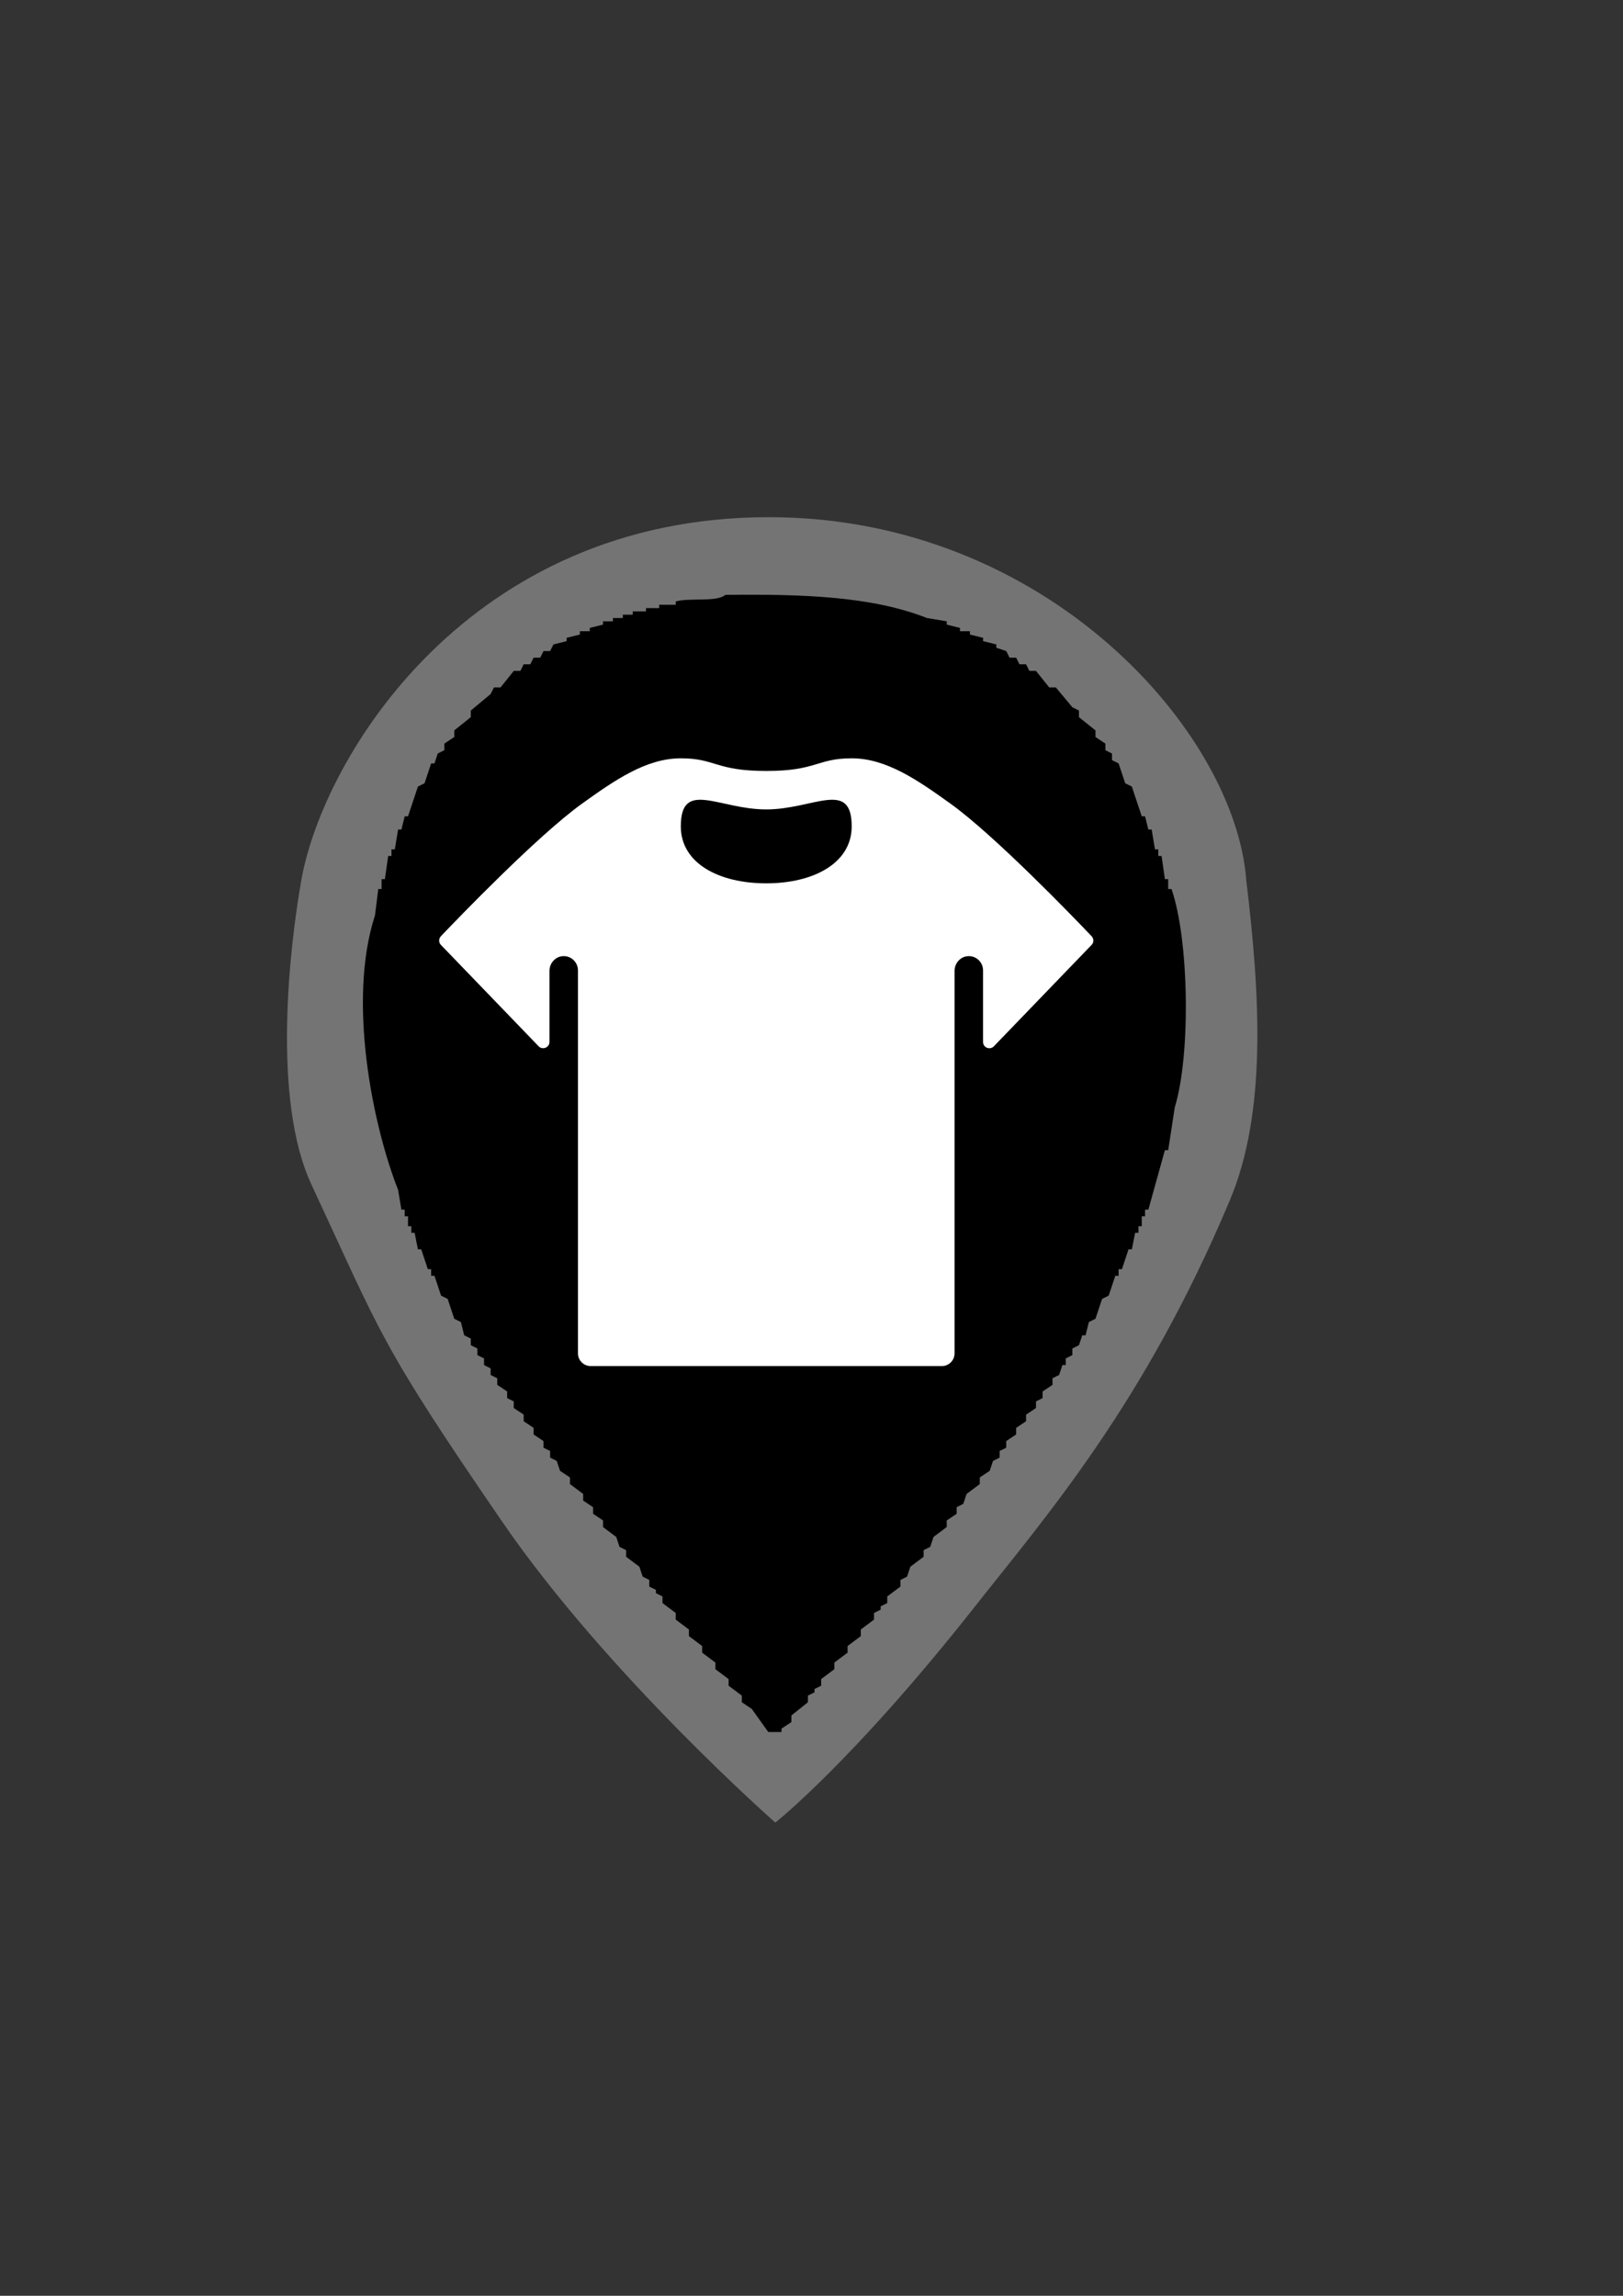
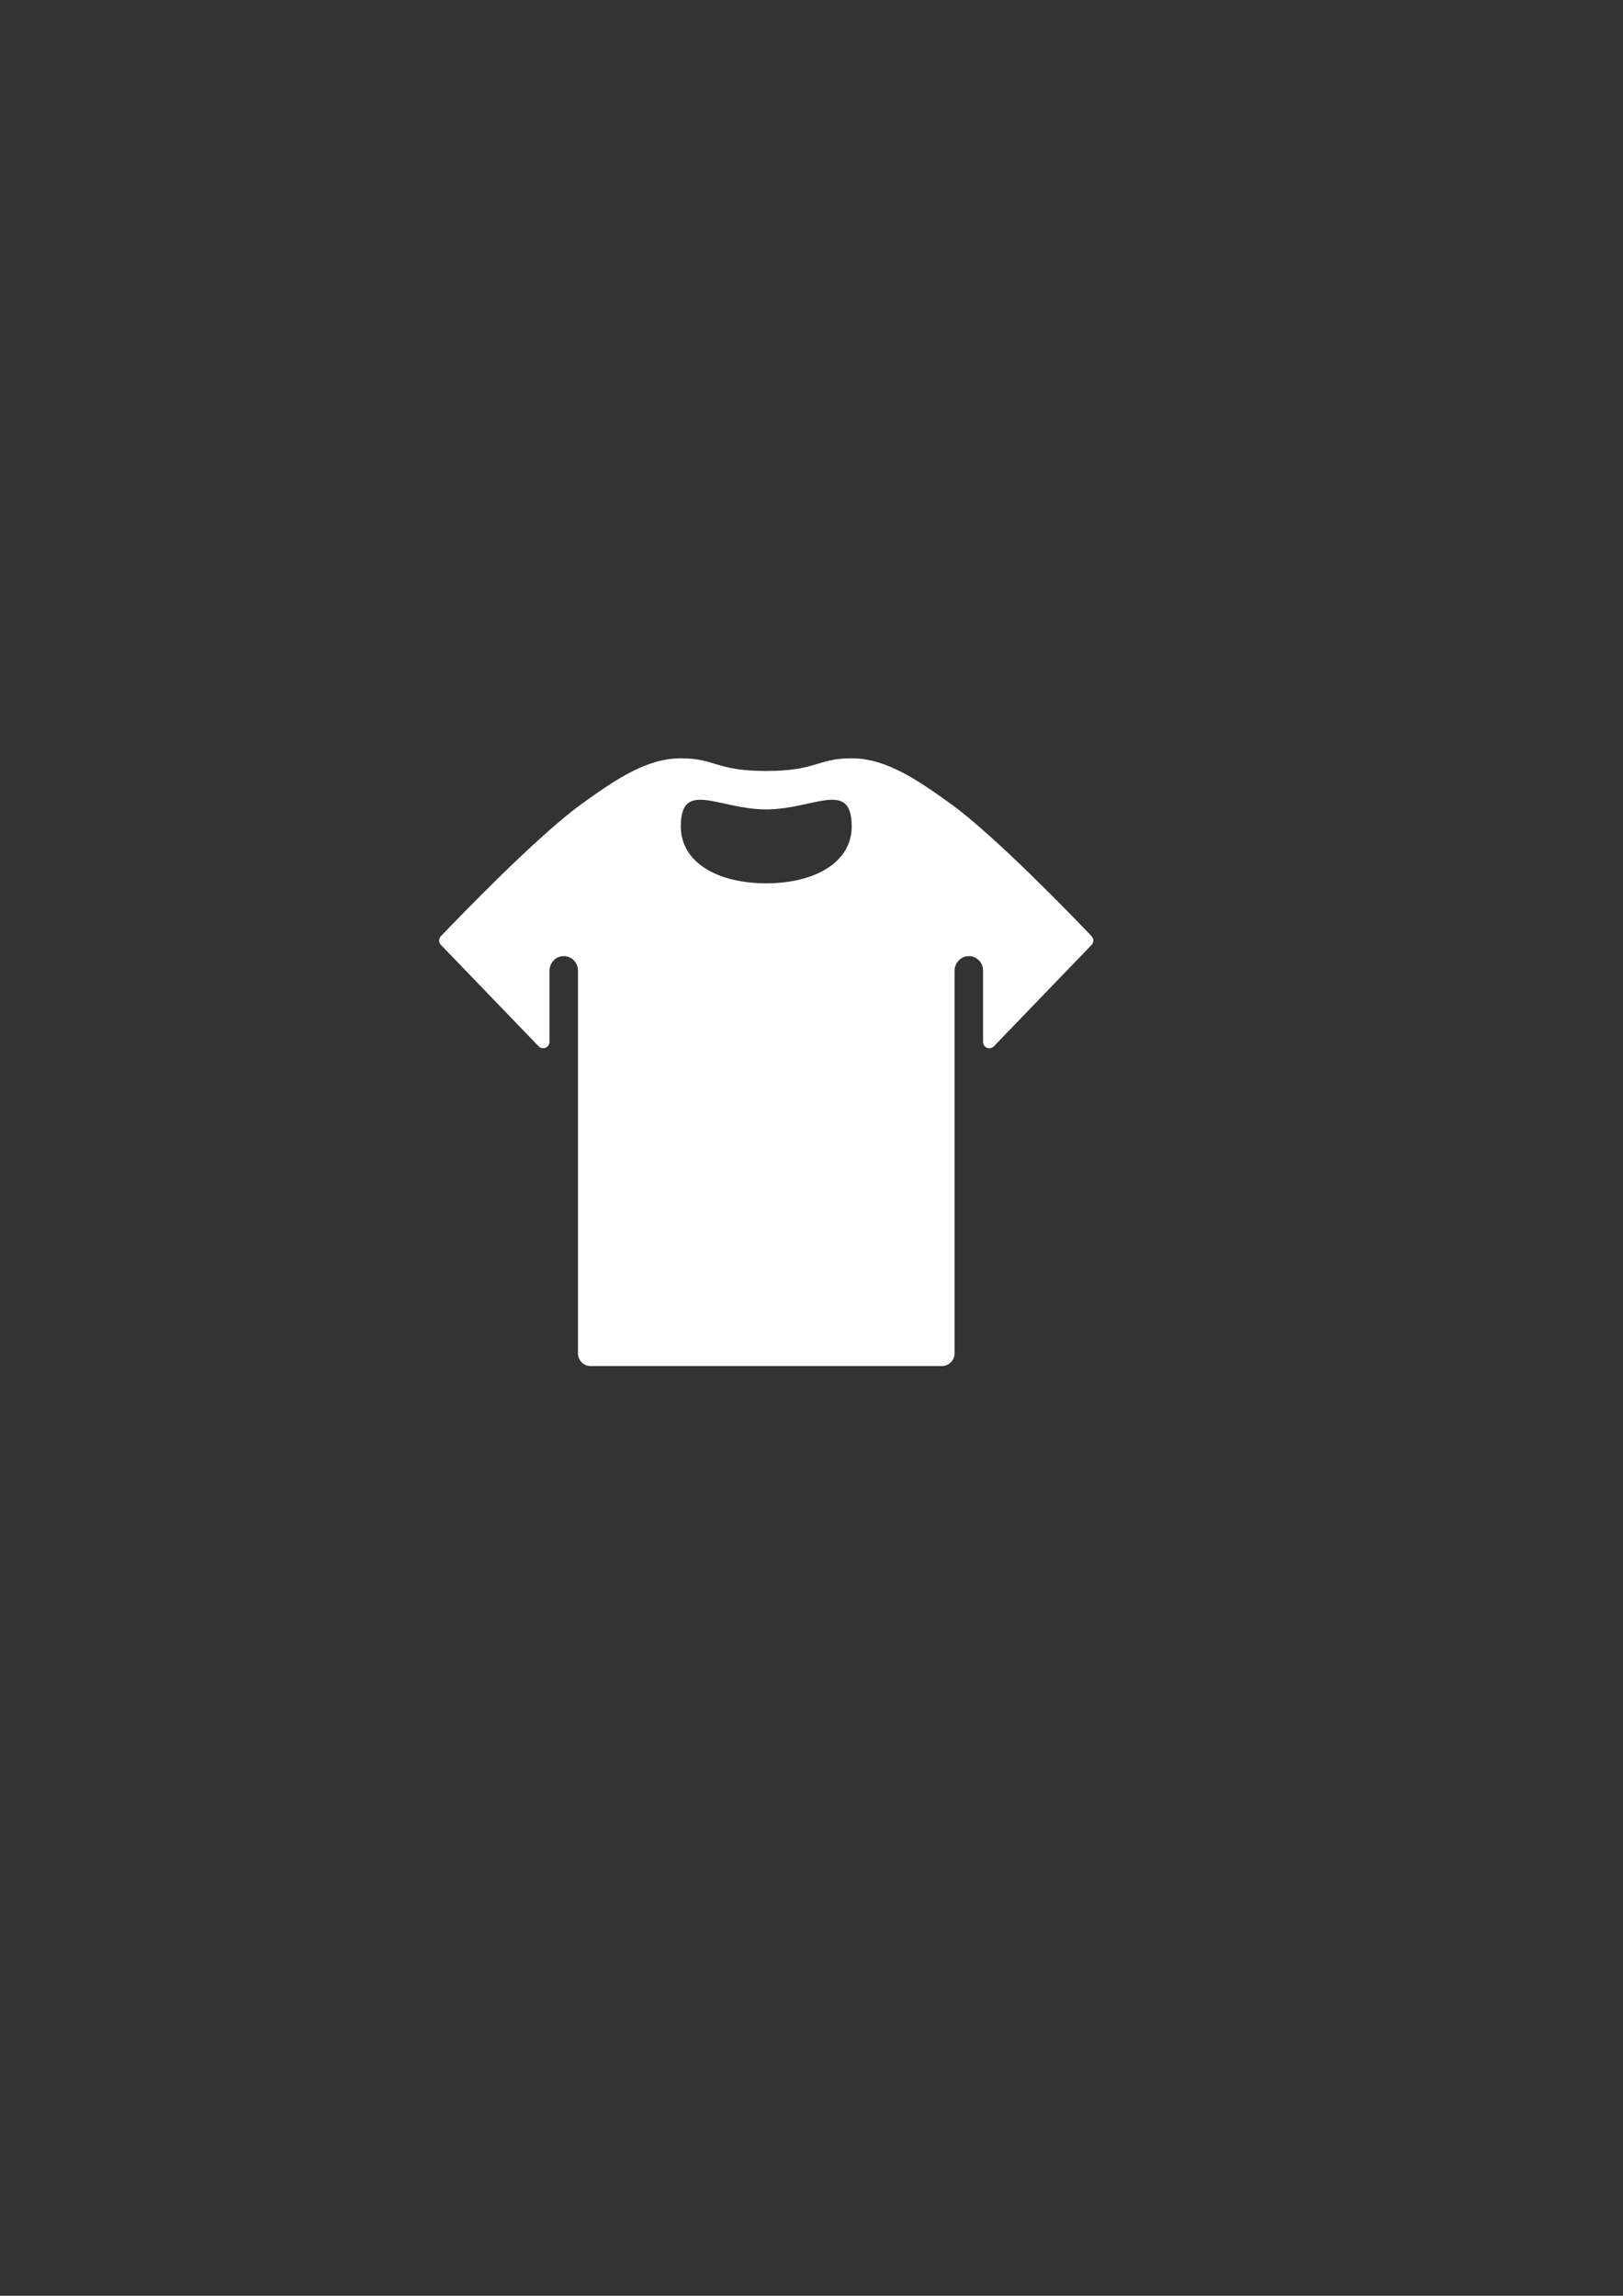
<svg xmlns="http://www.w3.org/2000/svg" xmlns:xlink="http://www.w3.org/1999/xlink" version="1.1" id="Ebene_1" x="0px" y="0px" width="595.279px" height="841.891px" viewBox="0 0 595.279 841.891" enable-background="new 0 0 595.279 841.891" xml:space="preserve">
  <rect x="0" y="0" width="595.279" height="841.891" fill="#333333" stroke="none" />
  <g>
    <g>
      <defs>
-         <path id="SVGID_1_" d="M284.371,668.358c0,0-61.729-54.281-100.206-110.375c-45.023-65.639-44.031-67.991-69.958-123.649     c-14.571-31.279-7.94-87.376-3.721-111.392c7.949-45.236,61.276-133.3,171.505-133.288     c102.347,0.011,171.289,79.371,175.127,133.326c5.181,42.778,7.448,85.088-6.053,117.205     c-31.271,74.393-66.875,115.207-93.698,149.214C312.662,646.074,284.373,668.358,284.371,668.358z" />
-       </defs>
+         </defs>
      <clipPath id="SVGID_2_">
        <use xlink:href="#SVGID_1_" overflow="visible" />
      </clipPath>
      <g clip-path="url(#SVGID_2_)">
        <rect x="-11.86" y="-7.555" fill="#747474" width="626" height="867" />
-         <path d="M266.028,218.144c28.706-0.325,53.835,0.563,73.943,8.485c2.424,0.404,4.849,0.808,7.271,1.212c0,0.404,0,0.808,0,1.212     c1.616,0.404,3.233,0.808,4.851,1.212c0,0.405,0,0.808,0,1.212c1.212,0,2.424,0,3.637,0c0,0.405,0,0.808,0,1.213     c1.614,0.404,3.231,0.808,4.848,1.212c0,0.404,0,0.808,0,1.212c1.616,0.404,3.233,0.808,4.85,1.212c0,0.404,0,0.808,0,1.212     c1.212,0.404,2.424,0.808,3.638,1.212c0.402,0.808,0.808,1.617,1.212,2.424c0.809,0,1.615,0,2.424,0     c0.403,0.808,0.81,1.617,1.212,2.424c0.81,0,1.616,0,2.426,0c0.403,0.808,0.808,1.617,1.212,2.424c0.81,0,1.616,0,2.424,0     c1.616,2.02,3.233,4.041,4.85,6.061c0.81,0,1.615,0,2.425,0c2.021,2.424,4.04,4.849,6.062,7.273     c0.809,0.404,1.616,0.808,2.424,1.212c0,0.808,0,1.617,0,2.424c2.021,1.616,4.04,3.232,6.062,4.849c0,0.808,0,1.616,0,2.424     c1.212,0.808,2.424,1.617,3.637,2.425c0,0.808,0,1.616,0,2.424c0.808,0.404,1.615,0.808,2.424,1.212c0,0.808,0,1.617,0,2.424     c0.809,0.404,1.616,0.808,2.424,1.212c0.811,2.424,1.616,4.849,2.425,7.273c0.81,0.404,1.616,0.808,2.426,1.212     c1.212,3.636,2.425,7.273,3.637,10.909c0.402,0,0.808,0,1.212,0c0.404,1.616,0.808,3.233,1.212,4.849c0.404,0,0.81,0,1.212,0     c0.404,2.424,0.81,4.849,1.212,7.273c0.404,0,0.81,0,1.213,0c0,0.808,0,1.616,0,2.424c0.403,0,0.81,0,1.213,0     c0.403,2.828,0.809,5.657,1.212,8.485c0.403,0,0.81,0,1.212,0c0,1.212,0,2.424,0,3.636c0.403,0,0.81,0,1.212,0     c6.415,18.354,7.146,60.611,1.213,80.004c-0.809,5.252-1.615,10.506-2.425,15.759c-0.402,0-0.809,0-1.212,0     c-2.021,7.272-4.04,14.546-6.062,21.818c-0.403,0-0.808,0-1.212,0c0,0.808,0,1.616,0,2.424c-0.404,0-0.81,0-1.212,0     c0,1.213,0,2.426,0,3.638c-0.404,0-0.81,0-1.212,0c0,0.807,0,1.616,0,2.424c-0.404,0-0.81,0-1.213,0     c-0.403,2.021-0.81,4.042-1.212,6.062c-0.404,0-0.81,0-1.213,0c-0.81,2.425-1.615,4.849-2.425,7.273c-0.402,0-0.809,0-1.213,0     c0,0.808,0,1.617,0,2.425c-0.401,0-0.808,0-1.212,0c-0.808,2.425-1.616,4.85-2.424,7.272c-0.809,0.405-1.616,0.808-2.425,1.212     c-0.81,2.425-1.616,4.85-2.424,7.272c-0.811,0.404-1.616,0.809-2.427,1.213c-0.401,1.615-0.808,3.231-1.212,4.85     c-0.401,0-0.808,0-1.212,0c-0.401,1.212-0.808,2.424-1.212,3.636c-0.808,0.405-1.615,0.808-2.424,1.213c0,0.808,0,1.616,0,2.425     c-0.809,0.403-1.616,0.807-2.425,1.212c0,0.808,0,1.617,0,2.424c-0.404,0-0.809,0-1.212,0c-0.404,1.213-0.811,2.426-1.212,3.638     c-0.811,0.404-1.616,0.808-2.426,1.212c0,0.808,0,1.617,0,2.425c-1.212,0.808-2.424,1.616-3.637,2.425c0,0.807,0,1.617,0,2.424     c-0.809,0.405-1.615,0.809-2.425,1.212c0,0.81,0,1.617,0,2.425c-1.212,0.809-2.424,1.617-3.636,2.425c0,0.809,0,1.616,0,2.426     c-1.212,0.807-2.426,1.616-3.638,2.424c0,0.807,0,1.617,0,2.424c-1.212,0.808-2.424,1.617-3.636,2.425c0,0.809,0,1.617,0,2.424     c-0.81,0.405-1.616,0.81-2.426,1.212c0,0.81,0,1.617,0,2.427c-0.809,0.402-1.615,0.807-2.424,1.212     c-0.403,1.212-0.81,2.424-1.212,3.637c-1.214,0.807-2.426,1.617-3.638,2.424c0,0.808,0,1.617,0,2.424     c-1.615,1.212-3.232,2.426-4.849,3.638c-0.403,1.213-0.809,2.425-1.212,3.637c-0.81,0.404-1.616,0.808-2.425,1.213     c0,0.808,0,1.617,0,2.424c-1.213,0.808-2.425,1.617-3.638,2.425c0,0.808,0,1.616,0,2.425c-1.615,1.212-3.231,2.424-4.849,3.636     c-0.404,1.214-0.807,2.426-1.212,3.638c-0.808,0.404-1.617,0.808-2.424,1.212c0,0.809,0,1.617,0,2.426     c-1.616,1.212-3.233,2.424-4.851,3.636c-0.403,1.212-0.807,2.425-1.212,3.637c-0.808,0.405-1.617,0.809-2.425,1.212     c0,0.809,0,1.617,0,2.425c-1.616,1.213-3.23,2.426-4.848,3.638c0,0.807,0,1.616,0,2.424c-0.81,0.405-1.617,0.808-2.425,1.213     c0,0.404,0,0.807,0,1.212c-0.809,0.405-1.617,0.807-2.426,1.212c0,0.808,0,1.617,0,2.424c-1.614,1.212-3.231,2.427-4.849,3.639     c0,0.807,0,1.615,0,2.424c-1.616,1.212-3.232,2.425-4.849,3.637c0,0.808,0,1.617,0,2.424c-1.616,1.212-3.233,2.425-4.851,3.638     c0,0.808,0,1.616,0,2.425c-1.614,1.213-3.231,2.425-4.848,3.637c0,0.808,0,1.617,0,2.424c-0.81,0.405-1.616,0.809-2.426,1.212     c0,0.405,0,0.809,0,1.213c-0.808,0.404-1.615,0.808-2.424,1.213c0,0.807,0,1.616,0,2.424c-2.02,1.615-4.042,3.231-6.061,4.85     c0,0.807,0,1.616,0,2.424c-1.213,0.809-2.425,1.617-3.638,2.426c0,0.404,0,0.807,0,1.212c-1.614,0-3.232,0-4.849,0     c-2.02-2.829-4.041-5.658-6.061-8.484c-1.212-0.81-2.425-1.617-3.637-2.426c0-0.808,0-1.617,0-2.425     c-1.615-1.212-3.232-2.425-4.849-3.637c0-0.807,0-1.617,0-2.424c-1.615-1.212-3.232-2.424-4.848-3.637c0-0.809,0-1.617,0-2.426     c-1.616-1.212-3.233-2.425-4.85-3.637c0-0.807,0-1.617,0-2.424c-1.615-1.212-3.231-2.425-4.849-3.637c0-0.809,0-1.617,0-2.424     c-1.616-1.213-3.233-2.427-4.849-3.639c0-0.807,0-1.616,0-2.424c-1.616-1.212-3.233-2.424-4.85-3.637c0-0.808,0-1.617,0-2.424     c-0.808-0.405-1.617-0.808-2.424-1.213c0-0.404,0-0.809,0-1.212c-0.808-0.404-1.617-0.809-2.425-1.213c0-0.808,0-1.617,0-2.425     c-0.809-0.404-1.616-0.807-2.424-1.212c-0.404-1.212-0.809-2.425-1.212-3.637c-1.616-1.212-3.233-2.425-4.85-3.637     c0-0.808,0-1.616,0-2.425c-0.808-0.404-1.616-0.808-2.424-1.212c-0.404-1.212-0.808-2.424-1.212-3.638     c-1.616-1.212-3.233-2.424-4.849-3.636c0-0.809,0-1.617,0-2.426c-1.213-0.807-2.425-1.616-3.638-2.424c0-0.807,0-1.617,0-2.424     c-1.212-0.809-2.424-1.617-3.637-2.425c0-0.809,0-1.617,0-2.425c-1.616-1.212-3.233-2.425-4.848-3.638c0-0.807,0-1.616,0-2.424     c-1.214-0.807-2.426-1.617-3.638-2.424c-0.403-1.213-0.808-2.425-1.212-3.637c-0.808-0.405-1.617-0.81-2.424-1.212     c0-0.81,0-1.617,0-2.427c-0.808-0.402-1.617-0.807-2.425-1.212c0-0.807,0-1.616,0-2.424c-1.212-0.808-2.424-1.617-3.636-2.425     c0-0.807,0-1.617,0-2.424c-1.213-0.808-2.425-1.617-3.638-2.424c0-0.81,0-1.617,0-2.426c-1.212-0.808-2.424-1.616-3.636-2.425     c0-0.808,0-1.616,0-2.425c-0.808-0.403-1.617-0.807-2.424-1.212c0-0.807,0-1.617,0-2.424c-1.212-0.809-2.425-1.617-3.637-2.425     c0-0.808,0-1.617,0-2.425c-0.809-0.404-1.616-0.808-2.425-1.212c0-0.809,0-1.617,0-2.425c-0.808-0.404-1.616-0.808-2.424-1.213     c0-0.807,0-1.616,0-2.424c-0.808-0.405-1.616-0.809-2.424-1.212c0-0.809,0-1.617,0-2.426c-0.808-0.404-1.616-0.807-2.424-1.212     c0-0.807,0-1.616,0-2.424c-0.809-0.405-1.617-0.808-2.424-1.212c-0.404-1.617-0.809-3.234-1.212-4.85     c-0.809-0.404-1.617-0.809-2.426-1.213c-0.808-2.425-1.615-4.849-2.424-7.272c-0.808-0.404-1.617-0.807-2.424-1.212     c-0.808-2.424-1.617-4.849-2.424-7.273c-0.404,0-0.808,0-1.212,0c0-0.807,0-1.616,0-2.424c-0.404,0-0.809,0-1.212,0     c-0.809-2.426-1.617-4.85-2.424-7.273c-0.404,0-0.809,0-1.213,0c-0.404-2.02-0.808-4.041-1.213-6.062c-0.403,0-0.808,0-1.212,0     c0-0.808,0-1.617,0-2.424c-0.403,0-0.808,0-1.212,0c0-1.212,0-2.425,0-3.638c-0.404,0-0.808,0-1.212,0c0-0.808,0-1.616,0-2.424     c-0.404,0-0.808,0-1.212,0c-0.405-2.425-0.808-4.85-1.212-7.272c-9.291-23.542-18.688-69.378-8.485-100.611     c0.404-3.232,0.808-6.465,1.212-9.698c0.404,0,0.809,0,1.212,0c0-1.212,0-2.424,0-3.636c0.404,0,0.809,0,1.213,0     c0.403-2.828,0.808-5.657,1.212-8.485c0.404,0,0.808,0,1.212,0c0-0.808,0-1.617,0-2.424c0.404,0,0.808,0,1.212,0     c0.403-2.424,0.808-4.849,1.212-7.273c0.404,0,0.808,0,1.212,0c0.404-1.616,0.808-3.233,1.212-4.849c0.404,0,0.808,0,1.212,0     c1.212-3.636,2.424-7.273,3.637-10.909c0.809-0.405,1.616-0.808,2.425-1.212c0.808-2.424,1.615-4.849,2.424-7.273     c0.405,0,0.808,0,1.212,0c0.404-1.212,0.808-2.425,1.212-3.637c0.808-0.404,1.617-0.808,2.425-1.212c0-0.808,0-1.617,0-2.424     c1.212-0.808,2.424-1.617,3.636-2.425c0-0.808,0-1.616,0-2.424c2.021-1.616,4.041-3.233,6.062-4.849c0-0.808,0-1.616,0-2.424     c2.424-2.02,4.849-4.041,7.272-6.061c0.404-0.808,0.809-1.616,1.213-2.424c0.808,0,1.616,0,2.424,0     c1.616-2.02,3.232-4.041,4.849-6.061c0.808,0,1.617,0,2.424,0c0.404-0.808,0.809-1.616,1.212-2.424c0.809,0,1.617,0,2.426,0     c0.403-0.808,0.808-1.616,1.212-2.424c0.808,0,1.616,0,2.424,0c0.405-0.808,0.808-1.616,1.212-2.424c0.808,0,1.617,0,2.425,0     c0.404-0.808,0.809-1.616,1.212-2.424c1.615-0.404,3.232-0.808,4.849-1.212c0-0.405,0-0.808,0-1.212     c1.615-0.404,3.232-0.808,4.849-1.212c0-0.405,0-0.808,0-1.213c1.212,0,2.424,0,3.637,0c0-0.404,0-0.807,0-1.212     c1.616-0.404,3.233-0.808,4.85-1.212c0-0.404,0-0.808,0-1.212c1.212,0,2.424,0,3.637,0c0-0.404,0-0.808,0-1.212     c1.212,0,2.424,0,3.636,0c0-0.405,0-0.808,0-1.212c1.212,0,2.424,0,3.637,0c0-0.404,0-0.808,0-1.212c1.616,0,3.233,0,4.85,0     c0-0.404,0-0.808,0-1.212c1.616,0,3.231,0,4.849,0c0-0.404,0-0.808,0-1.212c2.021,0,4.041,0,6.062,0c0-0.404,0-0.808,0-1.212     C252.745,219.099,262.853,220.912,266.028,218.144z" />
      </g>
    </g>
  </g>
  <path fill="#FFFFFF" d="M400.486,346.389c0.754-0.929,0.696-2.206-0.116-3.076c-6.674-7.022-35.576-36.97-51.711-48.578  c-11.897-8.532-23.505-16.657-36.274-16.657c-12.768,0-12.768,4.643-31.339,4.643c-18.572,0-18.572-4.643-31.341-4.643  c-12.768,0-24.376,8.125-36.273,16.657c-16.134,11.607-45.037,41.555-51.711,48.578c-0.812,0.87-0.871,2.147-0.116,3.076  l35.809,37.144c1.394,1.683,4.121,0.696,4.121-1.451v-26.059c0-2.612,1.857-4.934,4.411-5.34c3.25-0.522,6.037,2.031,6.037,5.165  v140.452c0,2.553,2.089,4.642,4.642,4.642h128.844c2.553,0,4.643-2.089,4.643-4.642V356.023c0-2.612,1.857-4.934,4.411-5.34  c3.25-0.522,6.037,2.031,6.037,5.165v26.234c0,2.205,2.727,3.134,4.119,1.451L400.486,346.389z M281.045,323.928  c-17.412,0-31.341-7.371-31.341-20.893c0-17.412,13.929-6.211,31.341-6.211c17.295,0,31.339-11.201,31.339,6.211  C312.385,316.558,298.341,323.928,281.045,323.928z" />
</svg>